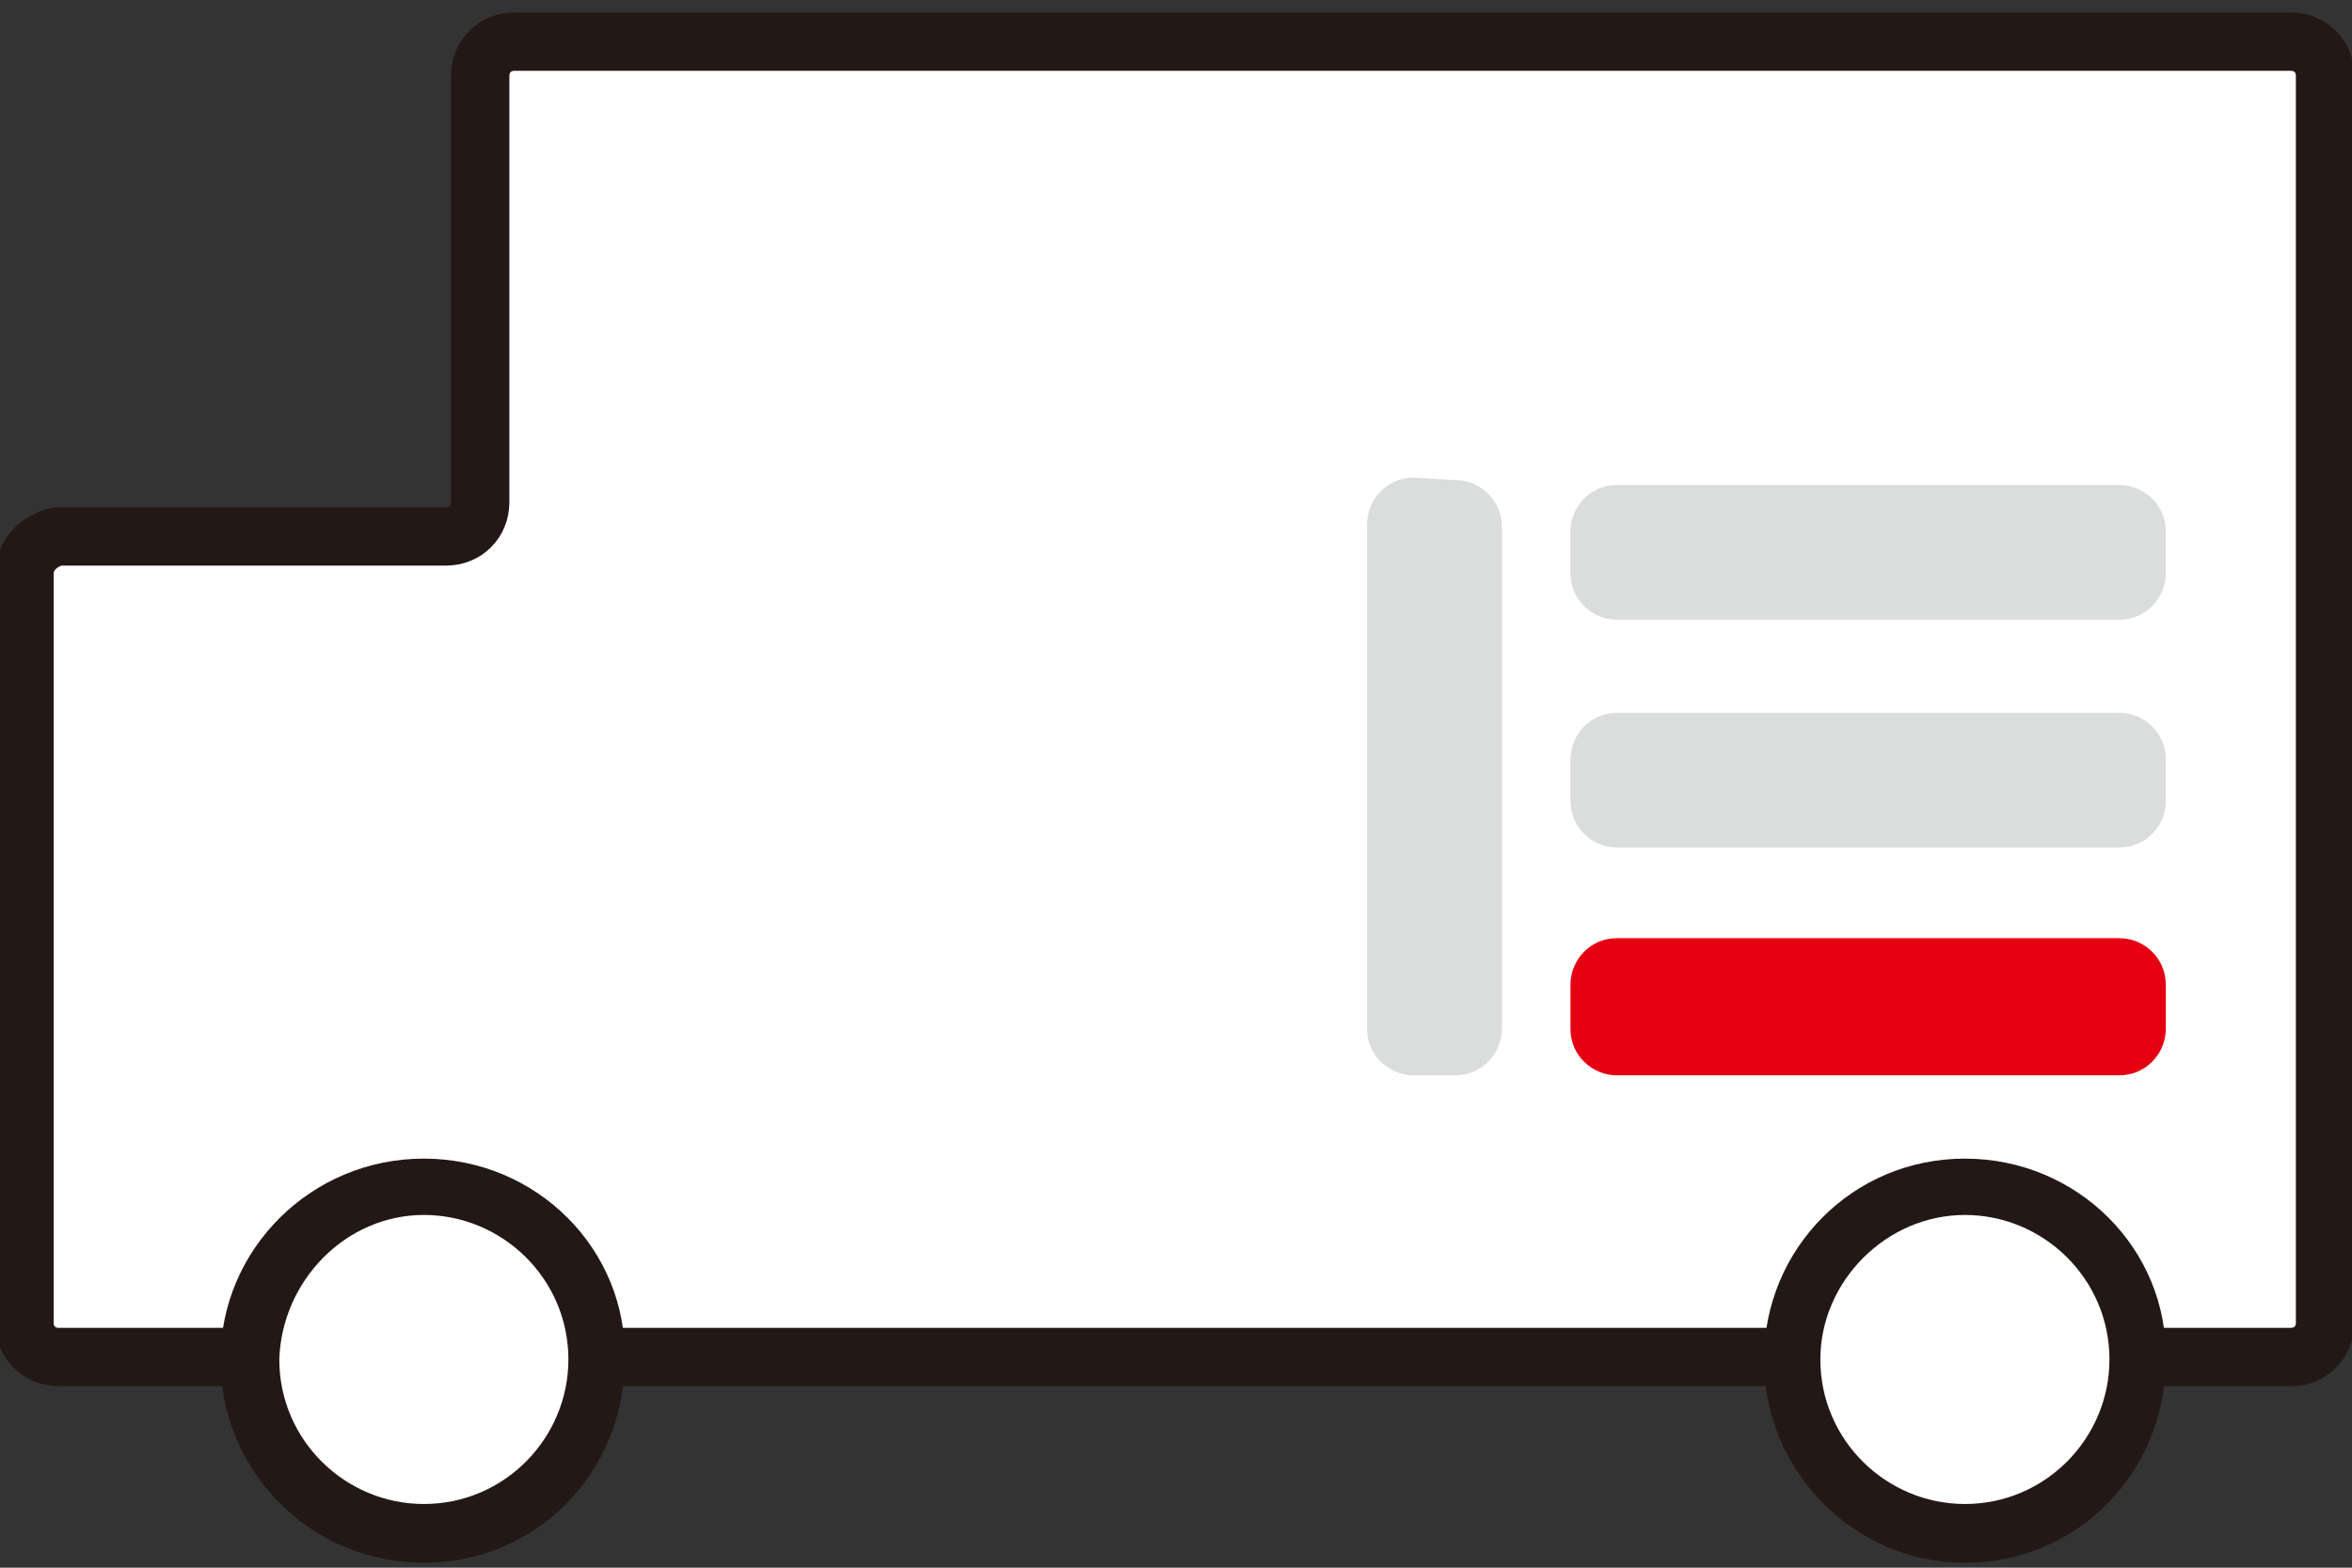
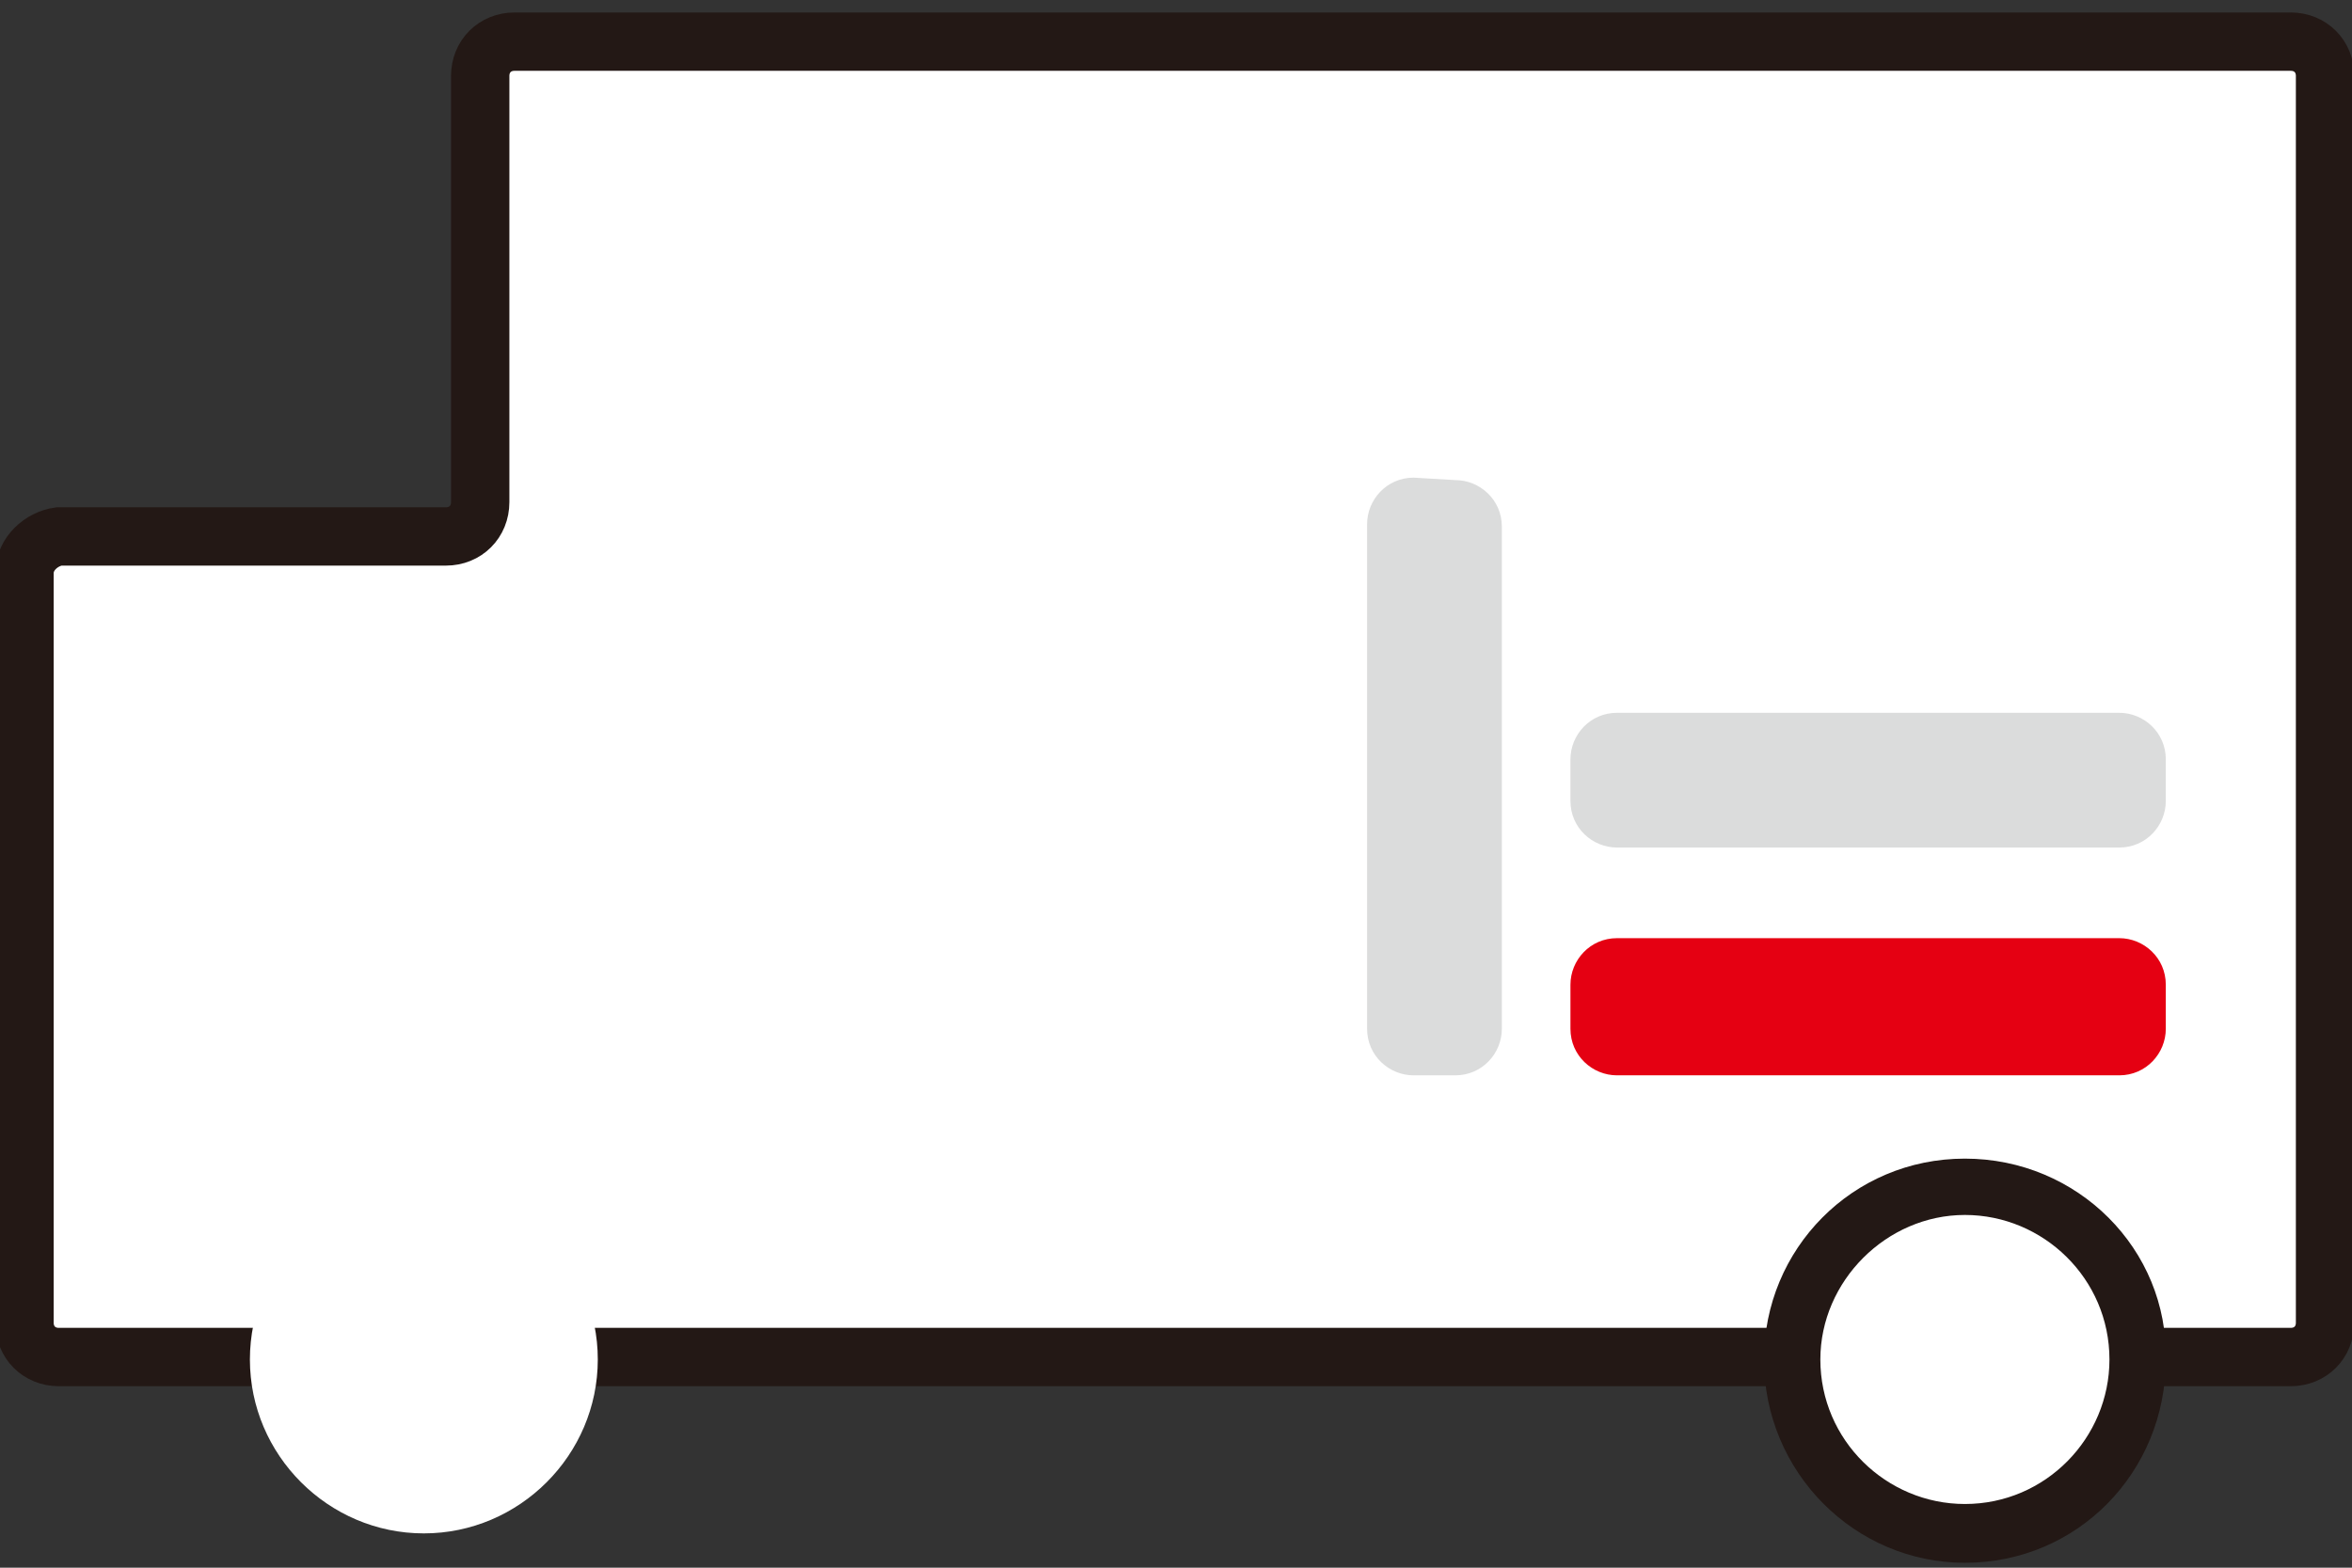
<svg xmlns="http://www.w3.org/2000/svg" version="1.1" id="レイヤー_1" x="0" y="0" width="96" height="64" style="enable-background:new 0 0 96 64" xml:space="preserve">
  <rect width="100%" height="100%" fill="#333333" stroke="none" />
  <style>.st0{fill:#fff}.st2{fill:#dbdcdc}.st4{fill:#231815}</style>
  <path class="st0" d="M21 1.7c-.8 0-1.4.6-1.4 1.4v17.4c0 .8-.6 1.4-1.4 1.4H2.4c-.7.1-1.4.7-1.4 1.5V54c0 .8.6 1.4 1.4 1.4h91.1c.8 0 1.4-.6 1.4-1.4V3.1c0-.8-.6-1.4-1.4-1.4H21z" />
  <path d="M21 1.7c-.8 0-1.4.6-1.4 1.4v17.4c0 .8-.6 1.4-1.4 1.4H2.4c-.7.1-1.4.7-1.4 1.5V54c0 .8.6 1.4 1.4 1.4h91.1c.8 0 1.4-.6 1.4-1.4V3.1c0-.8-.6-1.4-1.4-1.4H21z" style="fill:none;stroke:#231815;stroke-width:2.382" />
-   <path class="st2" d="M88.4 21.7c0-1.1-.9-1.9-1.9-1.9H66c-1.1 0-1.9.9-1.9 1.9v1.7c0 1.1.9 1.9 1.9 1.9h20.5c1.1 0 1.9-.9 1.9-1.9v-1.7z" />
  <path d="M88.4 40.2c0-1.1-.9-1.9-1.9-1.9H66c-1.1 0-1.9.9-1.9 1.9V42c0 1.1.9 1.9 1.9 1.9h20.5c1.1 0 1.9-.9 1.9-1.9v-1.8z" style="fill:#e50012" />
  <path class="st2" d="M88.4 31c0-1.1-.9-1.9-1.9-1.9H66c-1.1 0-1.9.9-1.9 1.9v1.7c0 1.1.9 1.9 1.9 1.9h20.5c1.1 0 1.9-.9 1.9-1.9V31zM57.7 19.5c-1.1 0-1.9.9-1.9 1.9V42c0 1.1.9 1.9 1.9 1.9h1.7c1.1 0 1.9-.9 1.9-1.9V21.5c0-1.1-.9-1.9-1.9-1.9l-1.7-.1z" />
  <path class="st0" d="M17.3 62.6c-3.9 0-7.1-3.2-7.1-7.1s3.2-7.1 7.1-7.1 7.1 3.2 7.1 7.1c0 3.9-3.2 7.1-7.1 7.1z" />
-   <path class="st4" d="M17.3 49.6c3.2 0 5.9 2.6 5.9 5.9 0 3.2-2.6 5.9-5.9 5.9-3.2 0-5.9-2.6-5.9-5.9.1-3.2 2.7-5.9 5.9-5.9m0-2.3C12.7 47.3 9 51 9 55.5c0 4.6 3.7 8.3 8.3 8.3 4.6 0 8.2-3.7 8.2-8.3.1-4.5-3.6-8.2-8.2-8.2z" />
  <path class="st0" d="M80.2 62.6c-3.9 0-7.1-3.2-7.1-7.1s3.2-7.1 7.1-7.1 7.1 3.2 7.1 7.1c0 3.9-3.2 7.1-7.1 7.1z" />
  <path class="st4" d="M80.2 49.6c3.2 0 5.9 2.6 5.9 5.9 0 3.2-2.6 5.9-5.9 5.9-3.2 0-5.9-2.6-5.9-5.9 0-3.2 2.7-5.9 5.9-5.9m0-2.3c-4.6 0-8.2 3.7-8.2 8.2 0 4.6 3.7 8.3 8.2 8.3 4.6 0 8.2-3.7 8.2-8.3.1-4.5-3.6-8.2-8.2-8.2z" />
</svg>